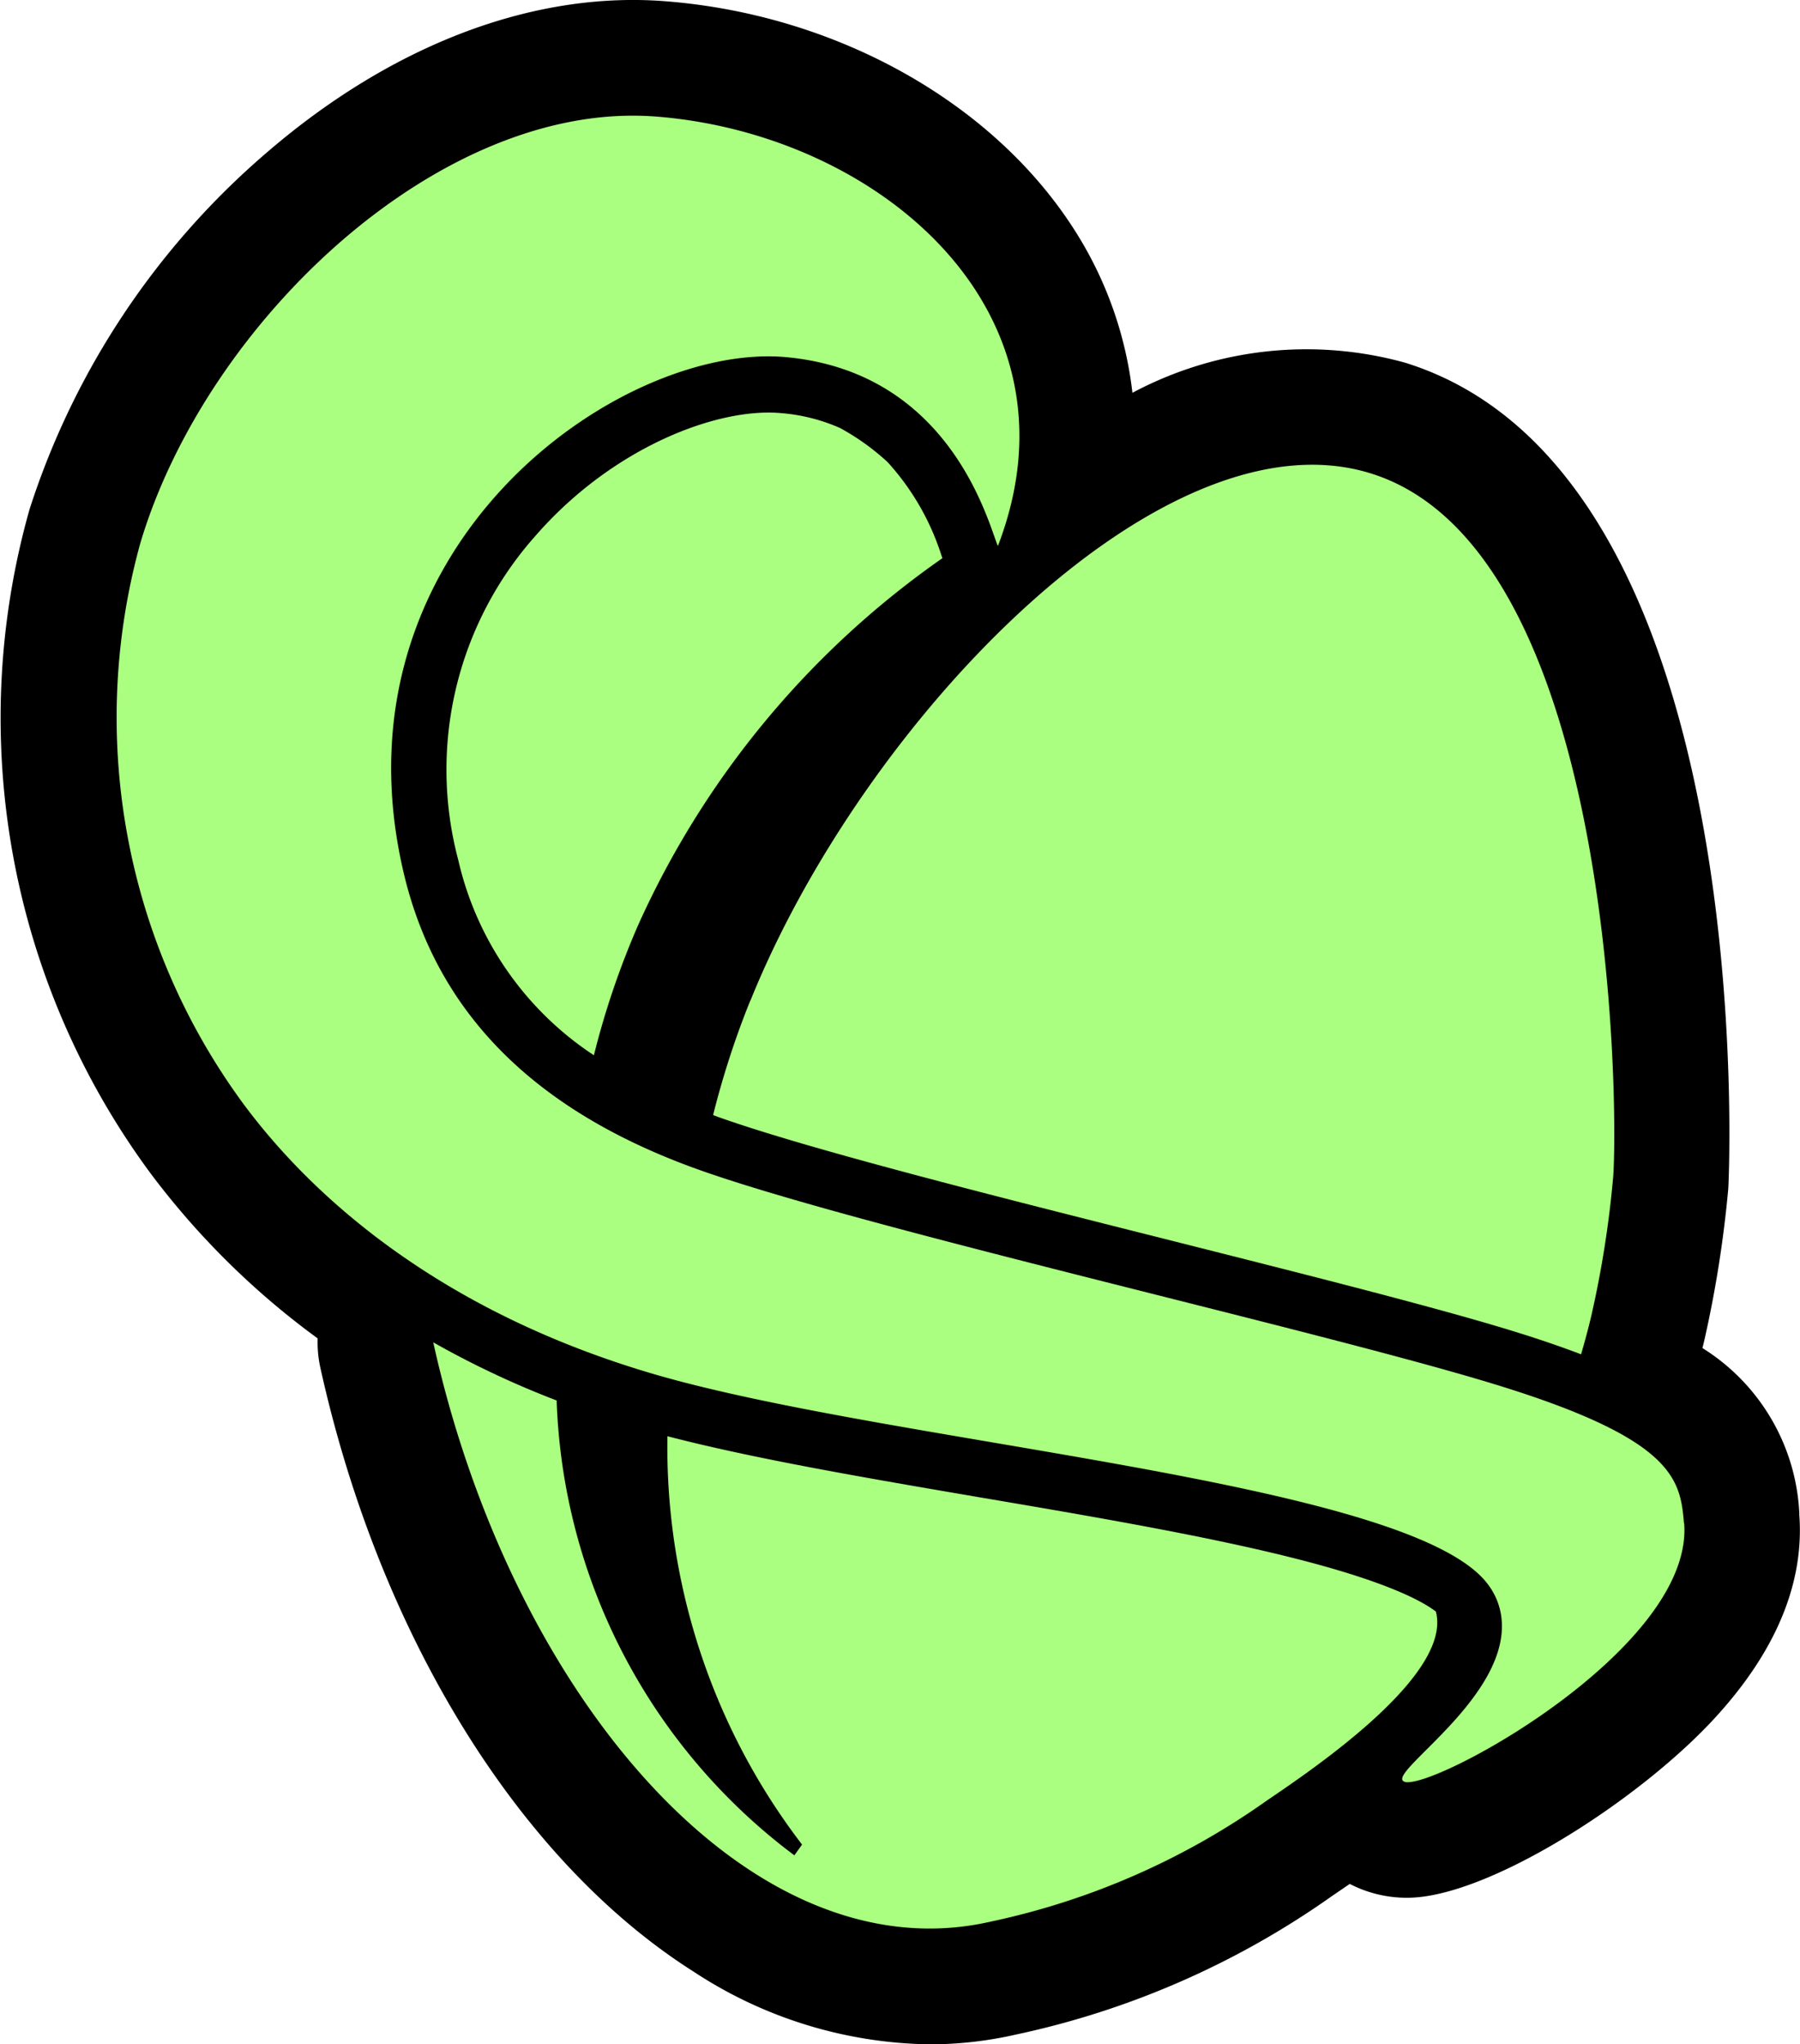
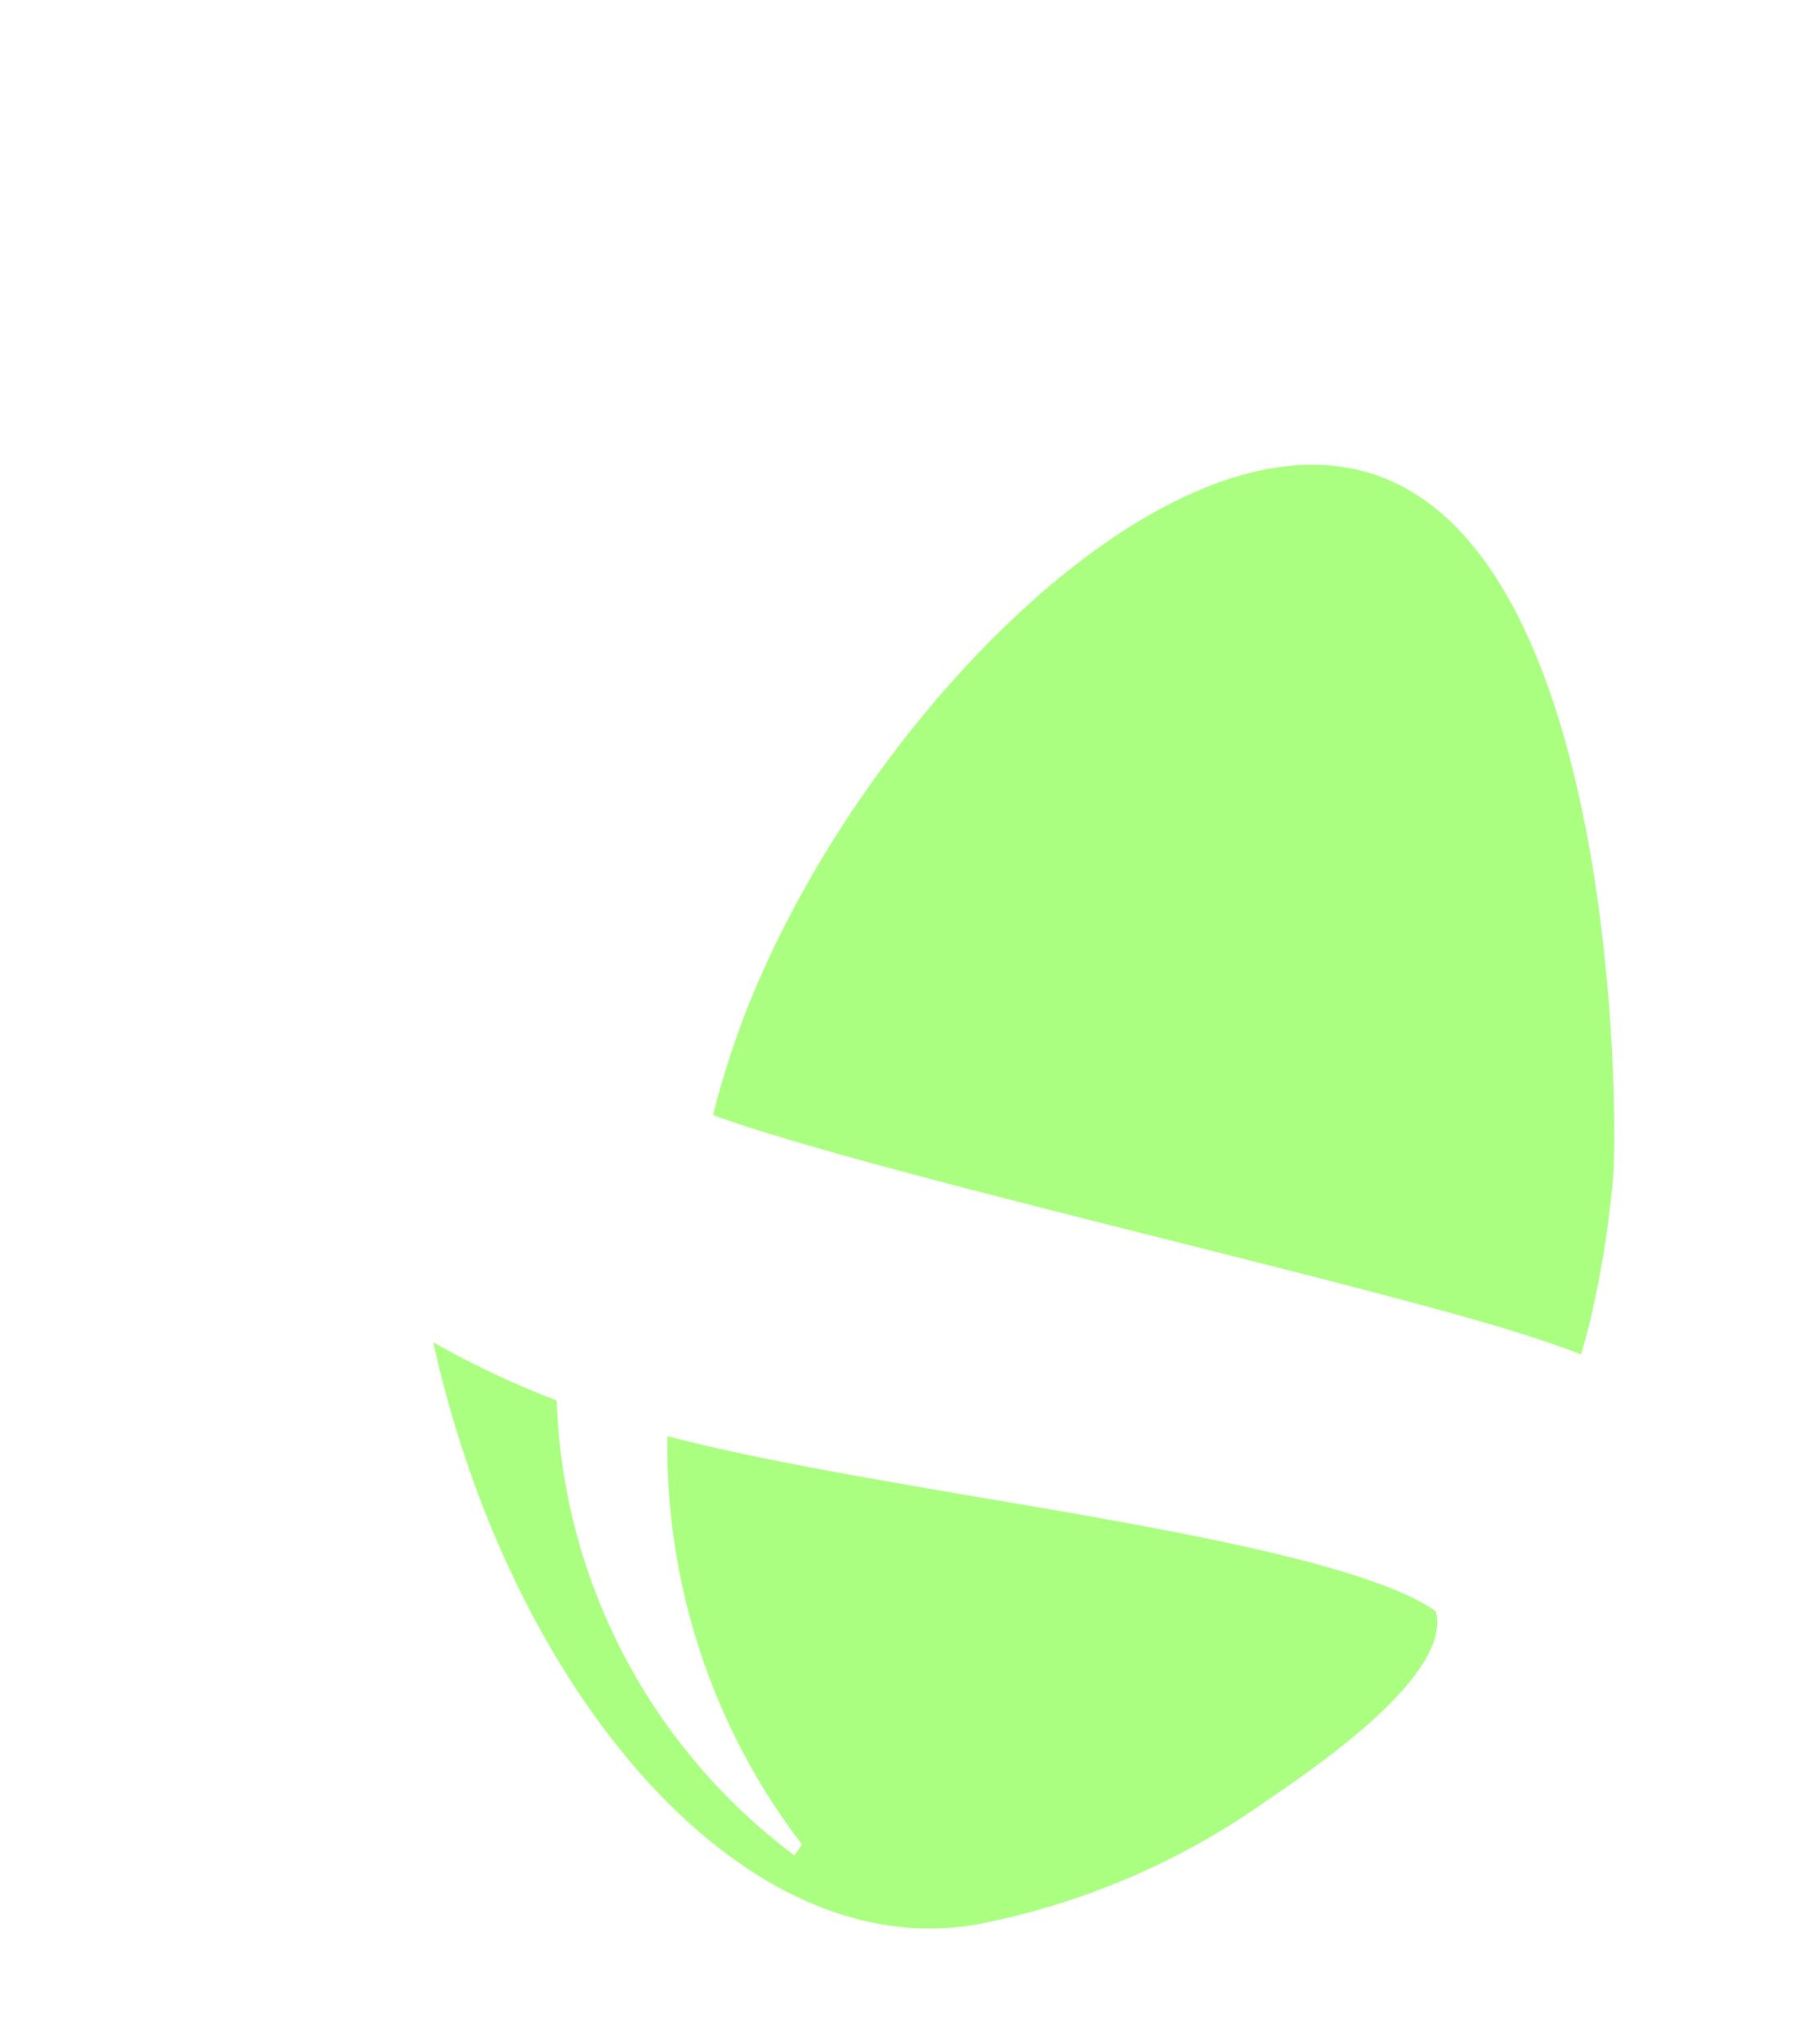
<svg xmlns="http://www.w3.org/2000/svg" width="65" height="73.826" viewBox="0 0 65 73.826">
  <g id="LOGO-SIMBOLO-POPUP" transform="translate(0 -0.001)">
-     <path id="Caminho_68" data-name="Caminho 68" d="M64.977,54.683a7.452,7.452,0,0,0-3.5-6c.019-.076.039-.153.055-.227l.007-.025a41.921,41.921,0,0,0,.87-5.495c.023-.257,1.253-25.818-11.669-29.837a13.351,13.351,0,0,0-9.847,1.087,13.82,13.82,0,0,0-2.061-5.83C35.905,3.721,30.233.532,24.03.046c-4.769-.375-9.879,1.568-14.4,5.467A28.42,28.42,0,0,0,1.069,18.387,27.682,27.682,0,0,0,5.407,42.334a28.6,28.6,0,0,0,6.064,6,4.24,4.24,0,0,0,.095,1.048C13.7,59.044,18.739,67.2,25.036,71.195a15.882,15.882,0,0,0,8.533,2.632,13.973,13.973,0,0,0,3.1-.349,30.9,30.9,0,0,0,11.422-5l.65-.444a4.478,4.478,0,0,0,2.081.5c2.87,0,8.307-3.469,11.066-6.452,2.241-2.424,3.279-4.917,3.085-7.407" transform="translate(0 0)" />
    <path id="Caminho_69" data-name="Caminho 69" d="M12.479,26.608a31.315,31.315,0,0,0-1.344,4.137l.183.069c3.277,1.166,9.923,2.842,16.35,4.461,4.845,1.223,9.419,2.375,12.243,3.238.962.294,1.811.583,2.567.872.132-.451.259-.918.372-1.4a37.352,37.352,0,0,0,.782-4.942c.194-2.144.169-22.7-8.749-25.471-7.523-2.34-18.318,8.927-22.4,19.039" transform="translate(14.616 9.524)" fill="#aaff80" />
    <path id="Caminho_70" data-name="Caminho 70" d="M42.968,30.683c-.479-.368-1.785-1.092-5.245-1.956-3.2-.8-7.252-1.492-11.174-2.158-4.2-.717-8.191-1.4-11.327-2.215a23.618,23.618,0,0,0,3.11,12.113A23.485,23.485,0,0,0,20.083,39.1l-.278.389a21.424,21.424,0,0,1-8.584-16.426,32.886,32.886,0,0,1-4.456-2.1C9.593,33.752,18.2,43.849,26.871,41.888a26.864,26.864,0,0,0,10-4.38c1.755-1.191,6.7-4.549,6.1-6.824" transform="translate(8.88 27.513)" fill="#aaff80" />
-     <path id="Caminho_71" data-name="Caminho 71" d="M24.866,11.7l-.044-.125a9.113,9.113,0,0,0-1.936-3.344A8.577,8.577,0,0,0,21.17,7a6.55,6.55,0,0,0-2.114-.537c-2.3-.217-6.091,1.228-8.876,4.419a12.7,12.7,0,0,0-2.8,11.709,11.517,11.517,0,0,0,4.9,7.06,29.776,29.776,0,0,1,1.607-4.72A32.314,32.314,0,0,1,24.866,11.7" transform="translate(9.166 8.458)" fill="#aaff80" />
-     <path id="Caminho_72" data-name="Caminho 72" d="M58.434,52.636c-.127-1.612-.4-3.053-6.878-5.03s-22.788-5.631-28.681-7.729S13.4,34.251,12.2,29.142C9.44,17.383,20.015,9.957,26.039,10.53s7.315,6.175,7.622,6.815C36.922,8.858,29.339,2.471,21.326,1.84,13.54,1.227,5.092,9.231,2.7,17.218a23.564,23.564,0,0,0,3.7,20.256c1.767,2.389,6.059,7.174,14.717,9.743s27.5,3.876,30.251,7.645a2.468,2.468,0,0,1,.472,1.161c.358,2.8-3.955,5.5-3.554,5.918a.239.239,0,0,0,.173.049c1.457,0,10.326-4.963,9.983-9.354" transform="translate(2.375 2.371)" fill="#aaff80" />
  </g>
</svg>